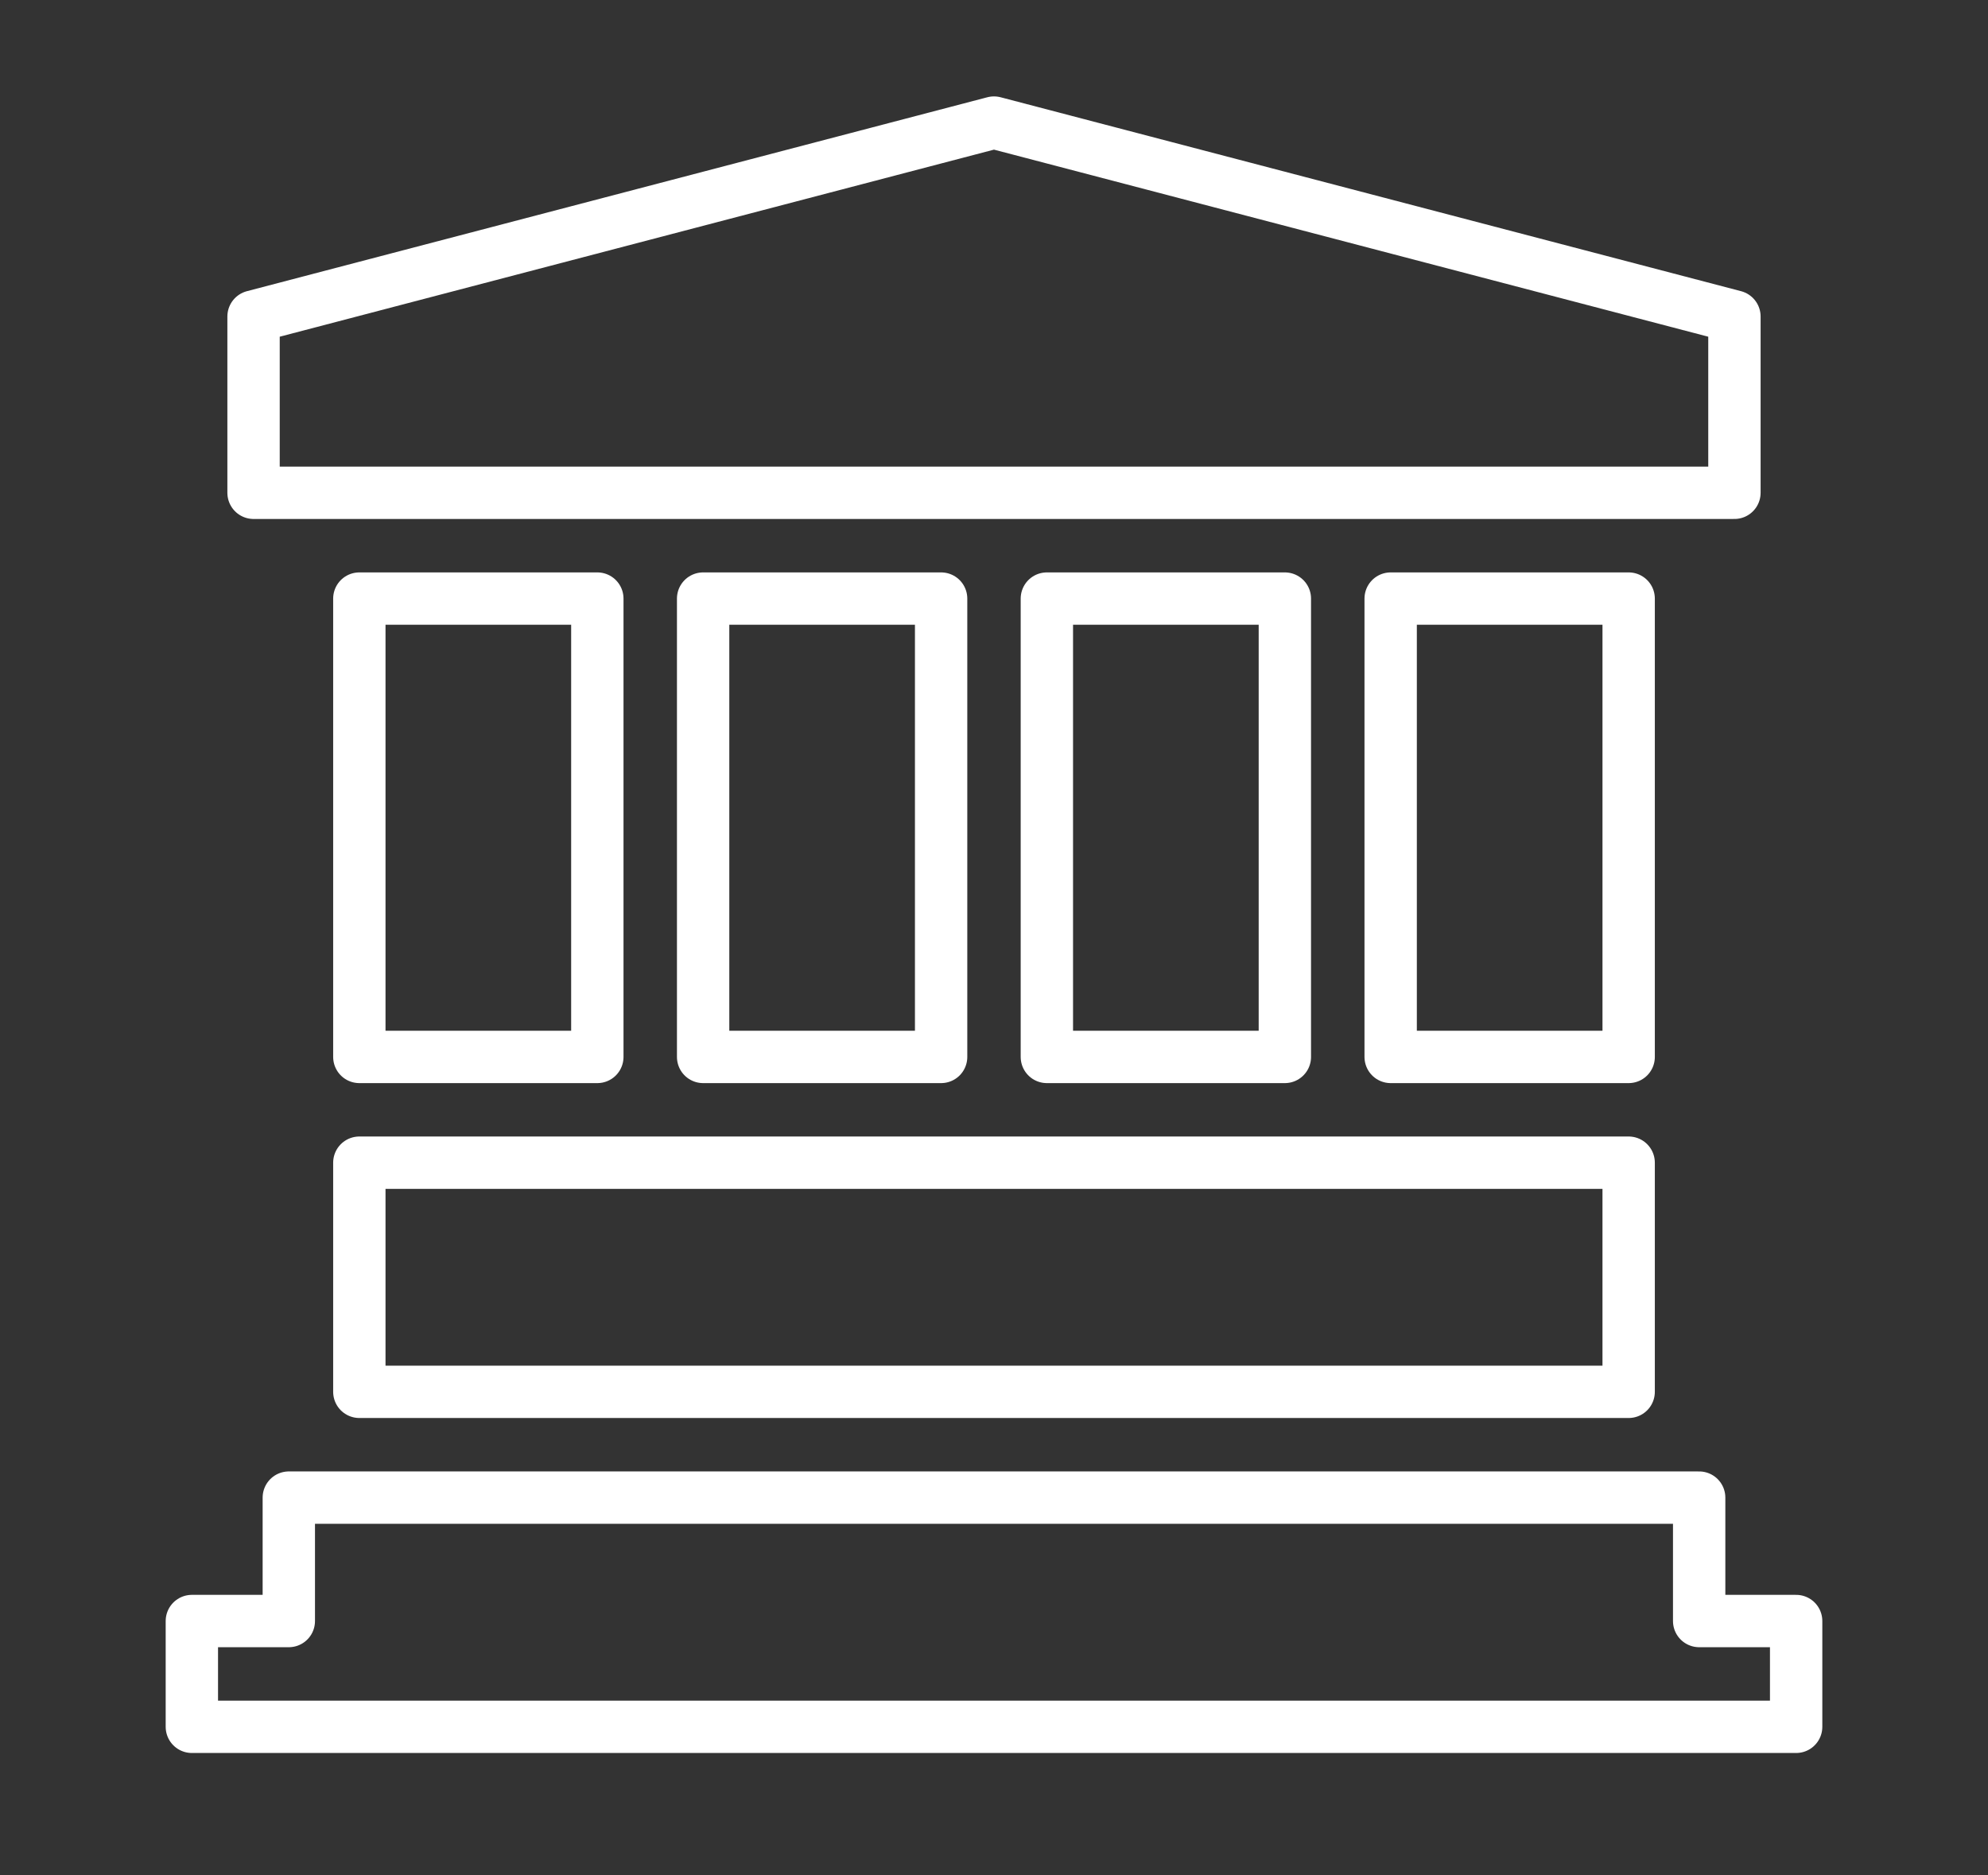
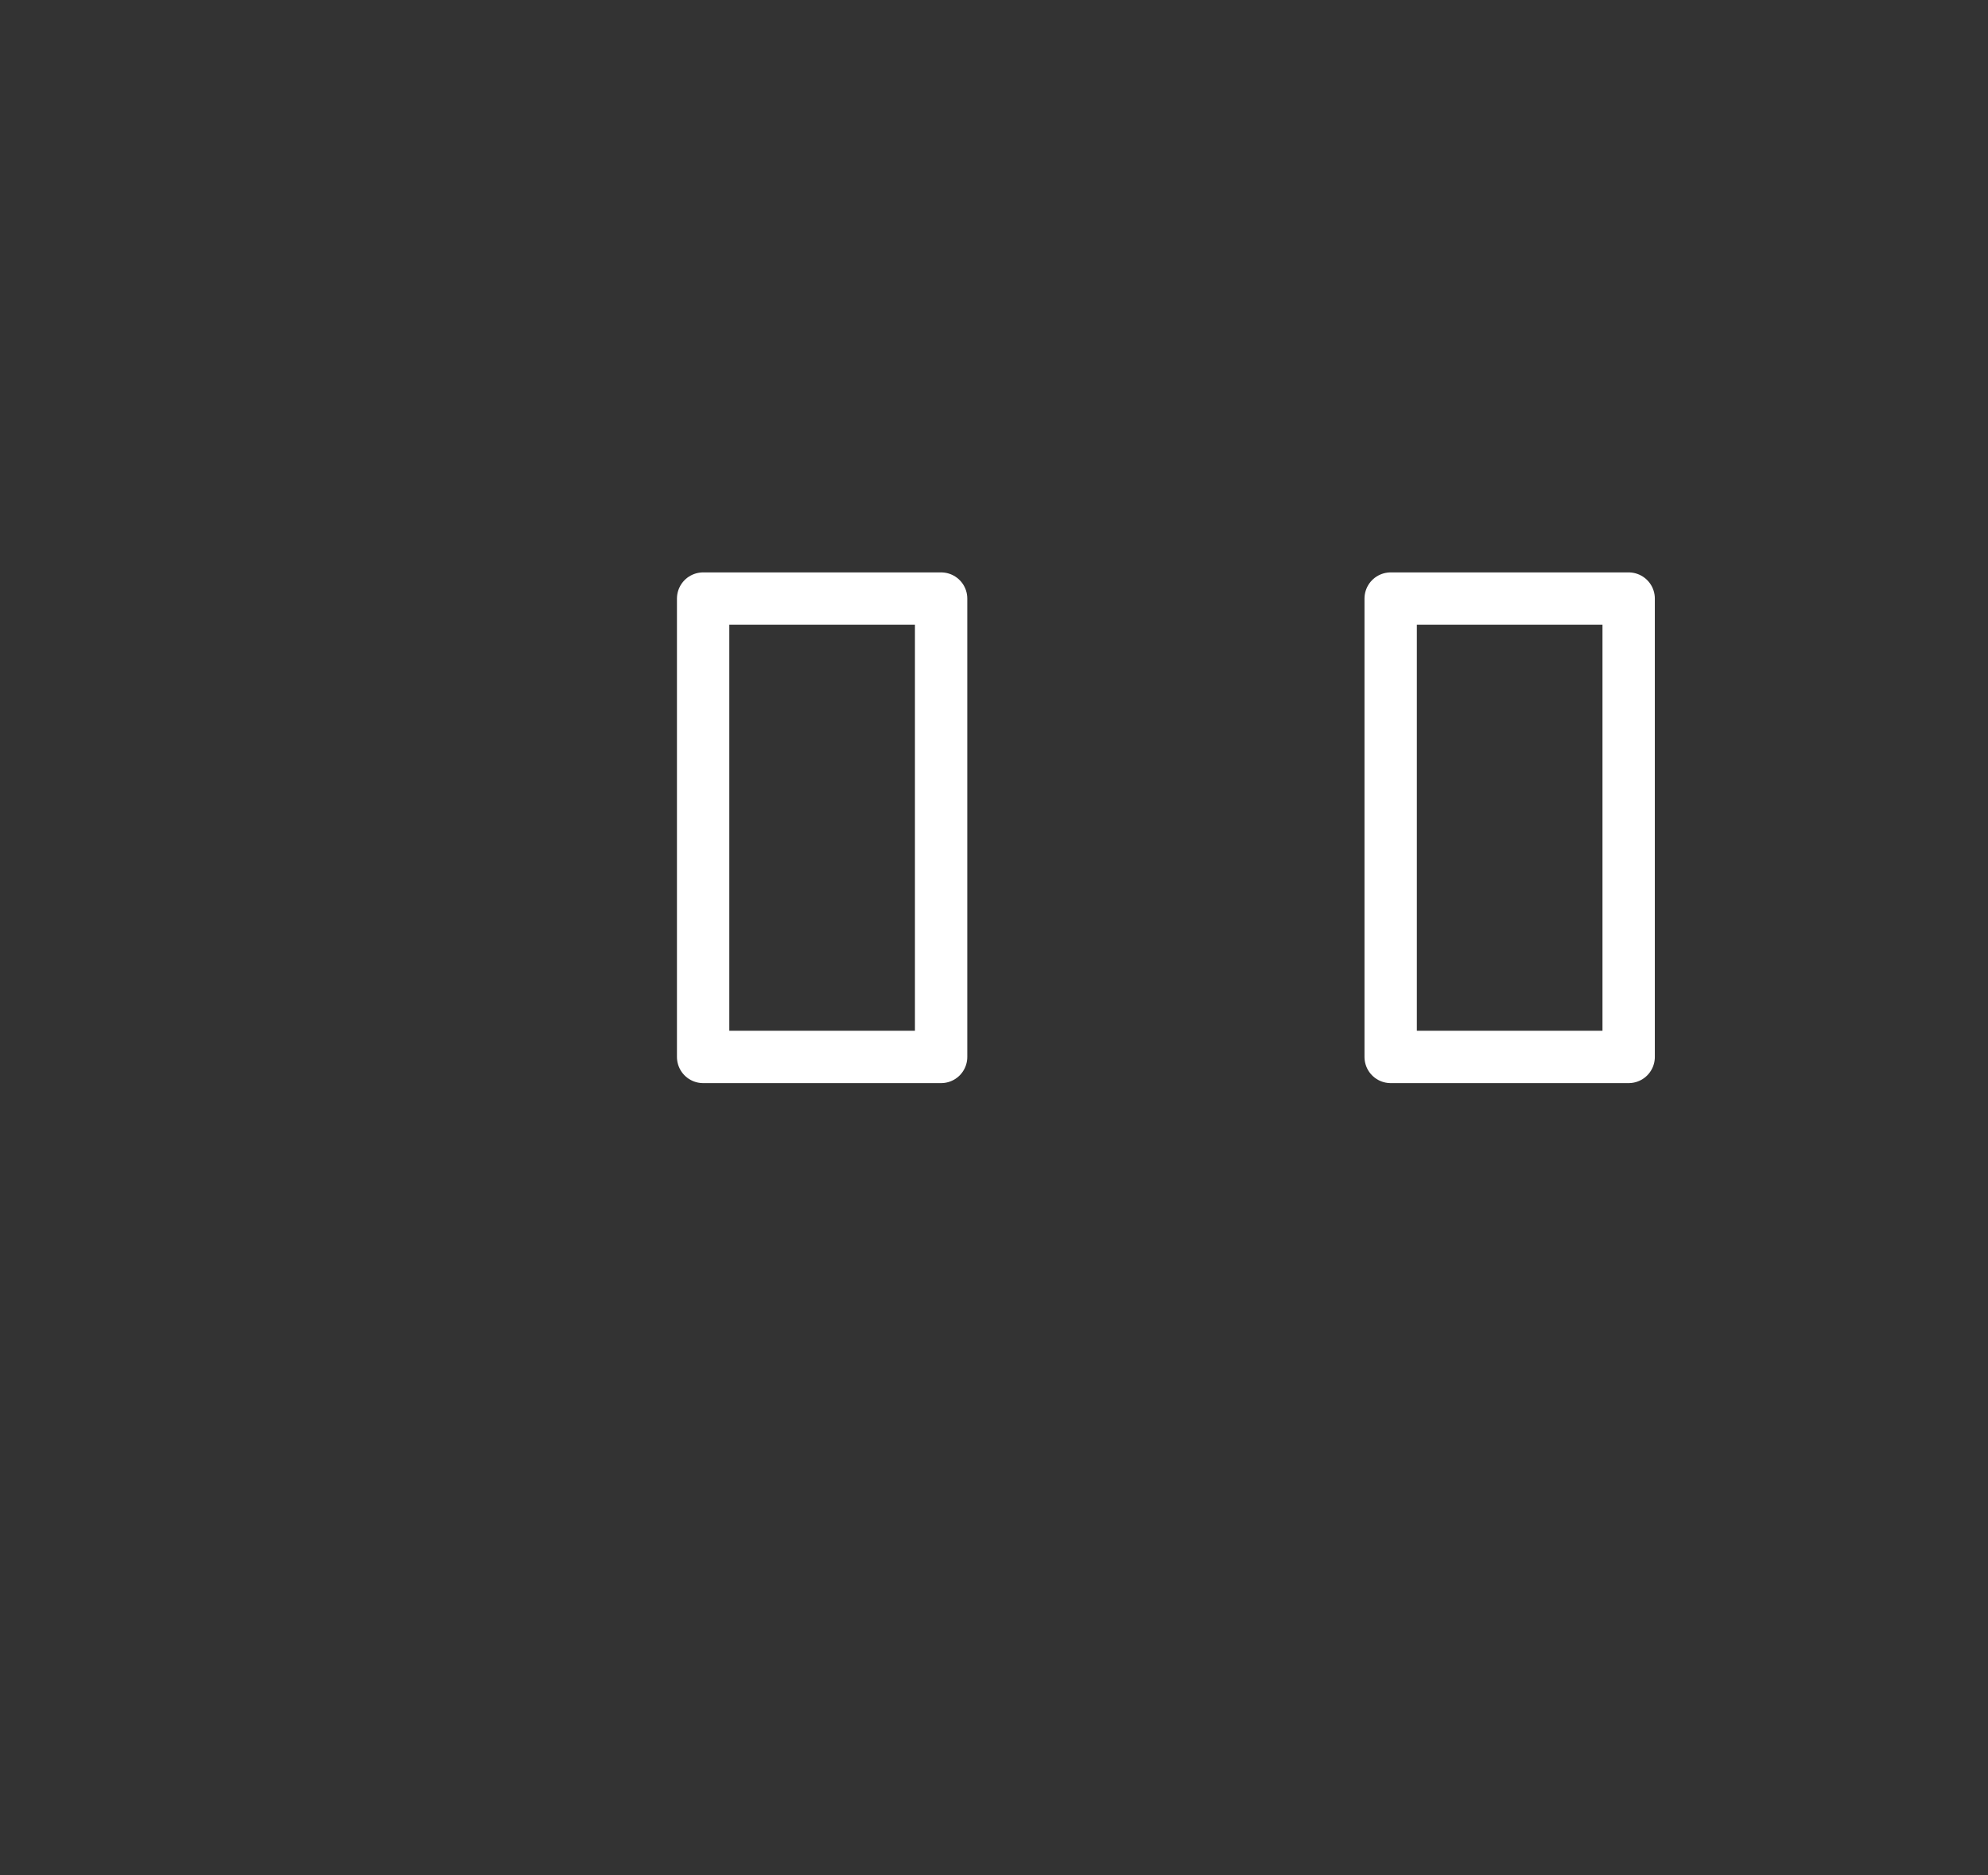
<svg xmlns="http://www.w3.org/2000/svg" version="1.1" id="Layer_1" x="0px" y="0px" width="94.935px" height="89.556px" viewBox="0 0 94.935 89.556" enable-background="new 0 0 94.935 89.556" xml:space="preserve">
  <rect x="0" y="0" width="94.935" height="89.556" fill="#333333" stroke="none" />
  <g>
-     <rect x="17.16" y="55.525" fill="none" stroke="#FFFFFF" stroke-width="2.5" stroke-linecap="round" stroke-linejoin="round" stroke-miterlimit="10" width="60.615" height="10.943" />
-     <path fill="none" stroke="#FFFFFF" stroke-width="2.5" stroke-linecap="round" stroke-linejoin="round" stroke-miterlimit="10" d="   M82.826,15.115L47.466,5.854l-35.358,9.261v8.419h70.718V15.115z M82.826,15.115" />
-     <rect x="49.992" y="28.586" fill="none" stroke="#FFFFFF" stroke-width="2.5" stroke-linecap="round" stroke-linejoin="round" stroke-miterlimit="10" width="11.365" height="21.889" />
    <rect x="33.577" y="28.586" fill="none" stroke="#FFFFFF" stroke-width="2.5" stroke-linecap="round" stroke-linejoin="round" stroke-miterlimit="10" width="11.365" height="21.889" />
    <rect x="66.41" y="28.586" fill="none" stroke="#FFFFFF" stroke-width="2.5" stroke-linecap="round" stroke-linejoin="round" stroke-miterlimit="10" width="11.365" height="21.889" />
-     <rect x="17.16" y="28.586" fill="none" stroke="#FFFFFF" stroke-width="2.5" stroke-linecap="round" stroke-linejoin="round" stroke-miterlimit="10" width="11.365" height="21.889" />
-     <path fill="none" stroke="#FFFFFF" stroke-width="2.5" stroke-linecap="round" stroke-linejoin="round" stroke-miterlimit="10" d="   M81.142,77.414v-5.894h-67.35v5.894H9.162v5.052h76.611v-5.052H81.142z M81.142,77.414" />
  </g>
</svg>